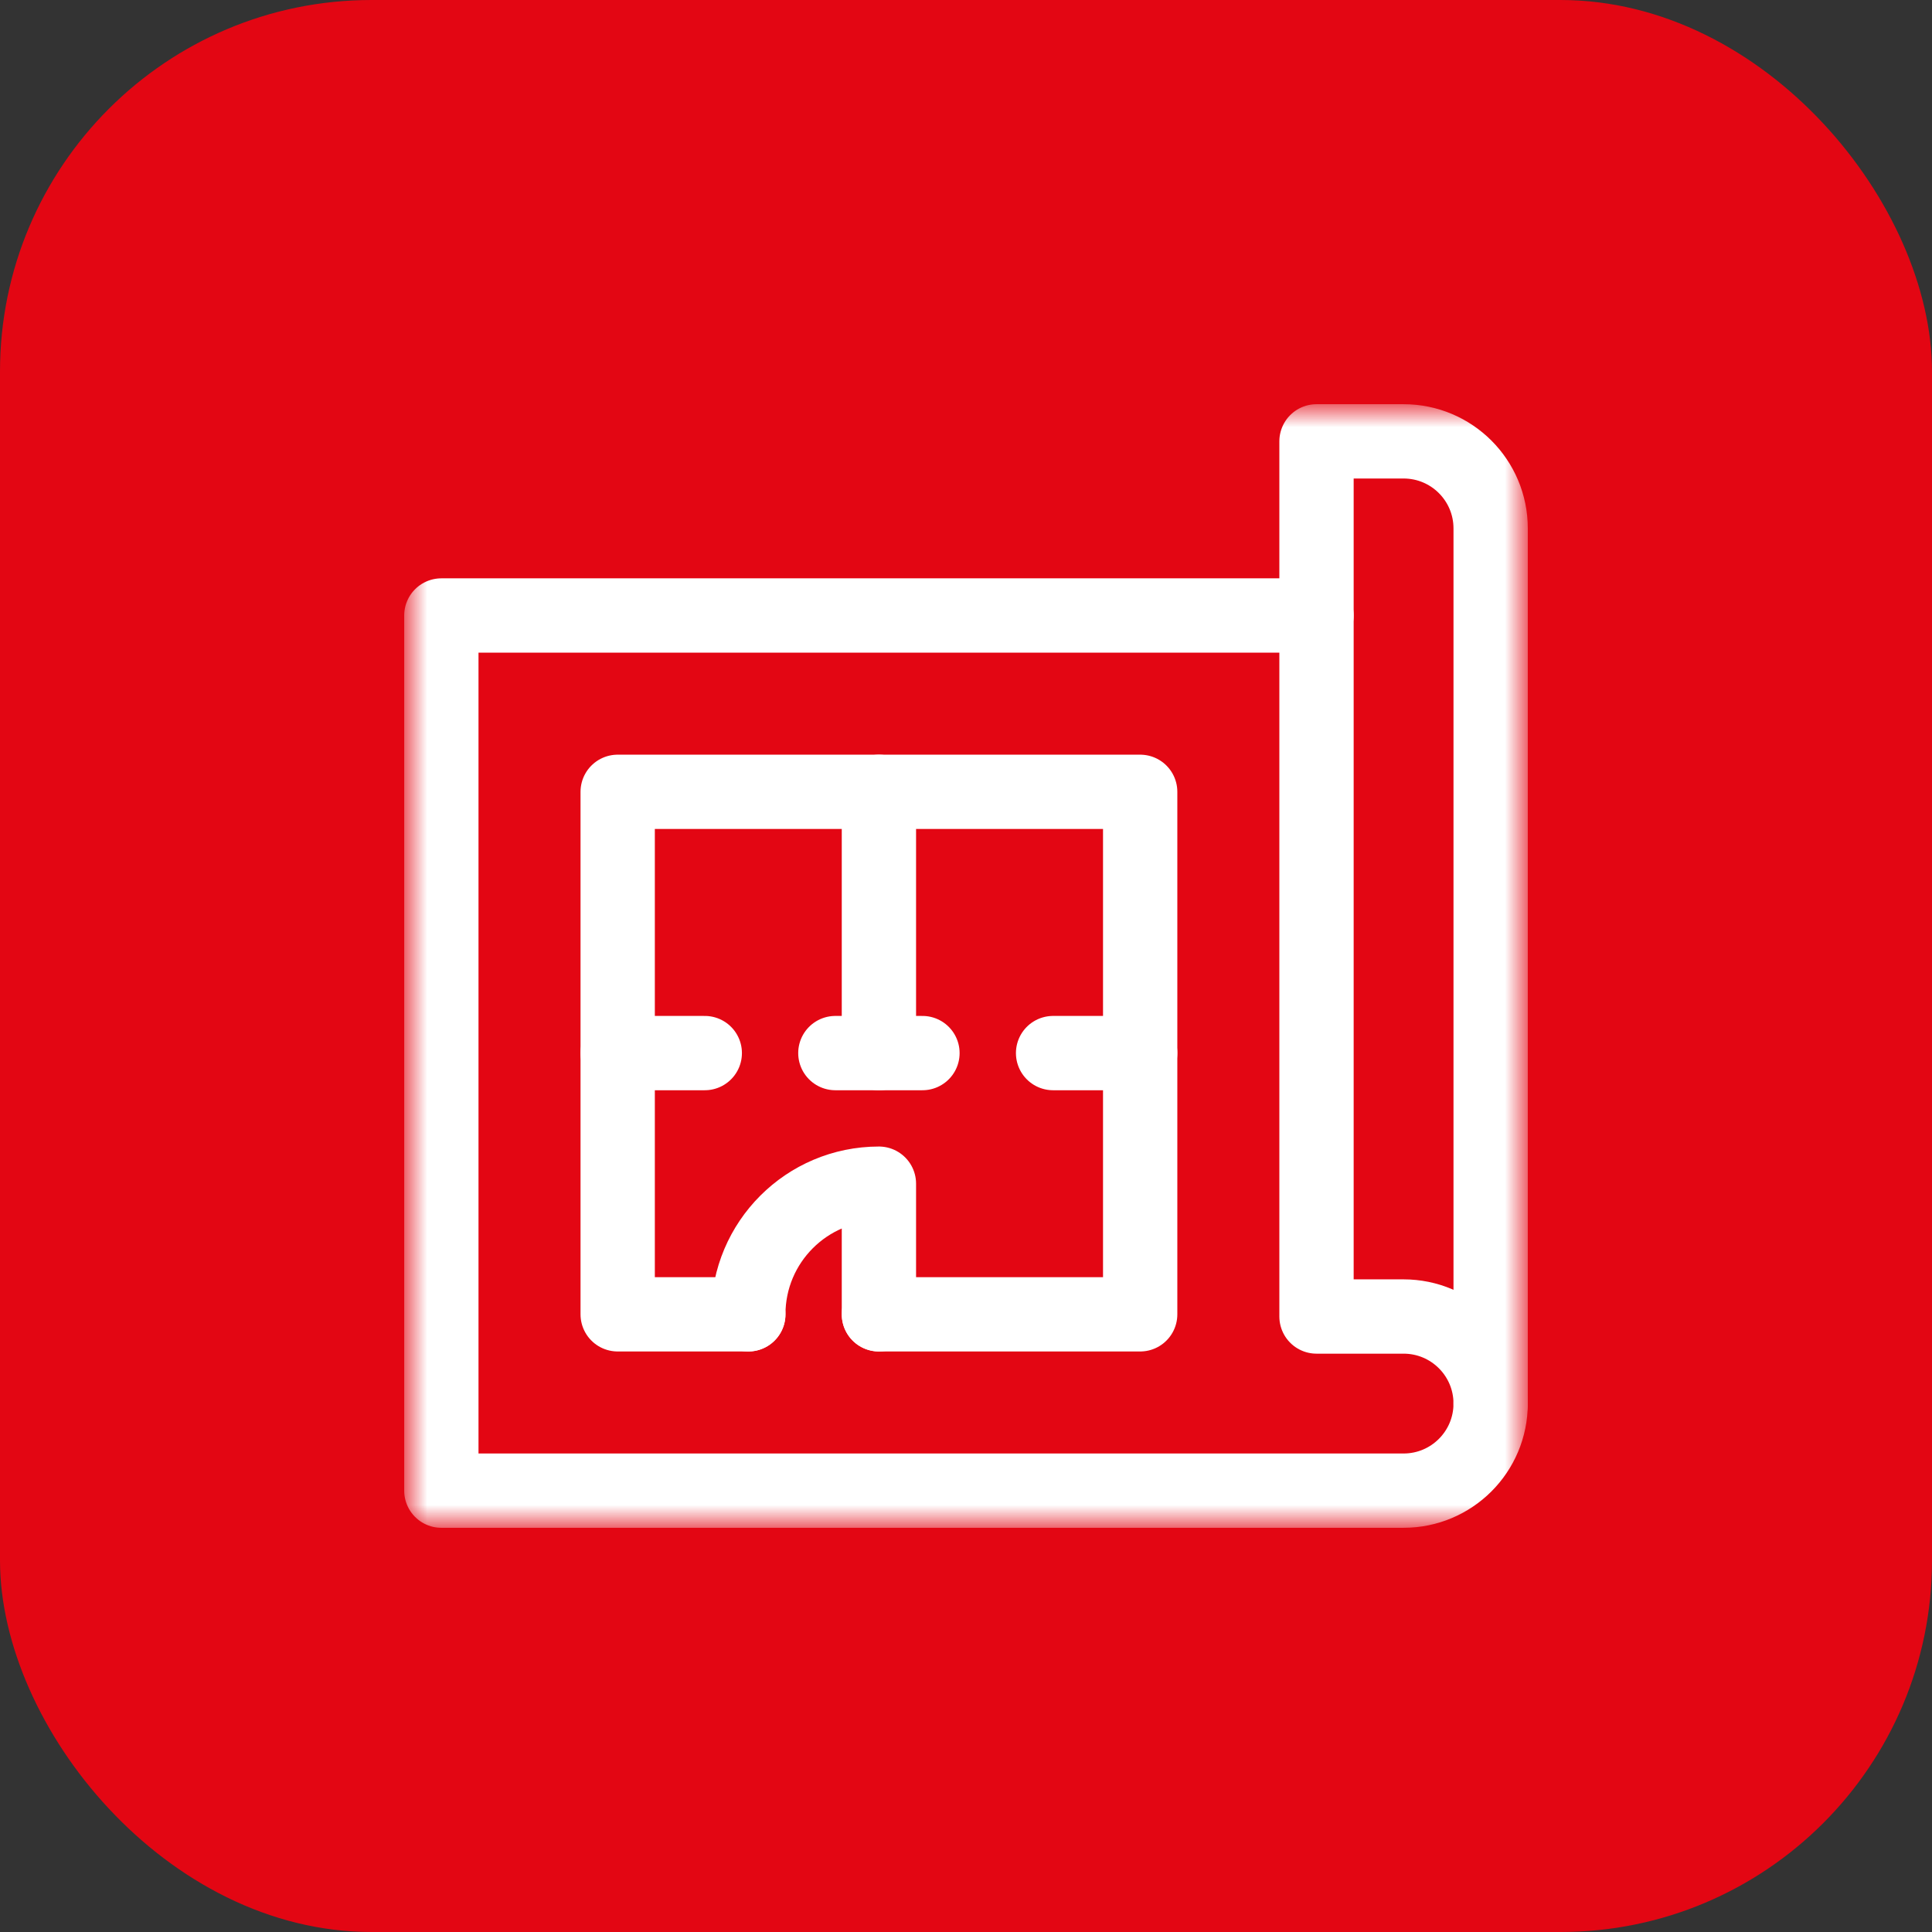
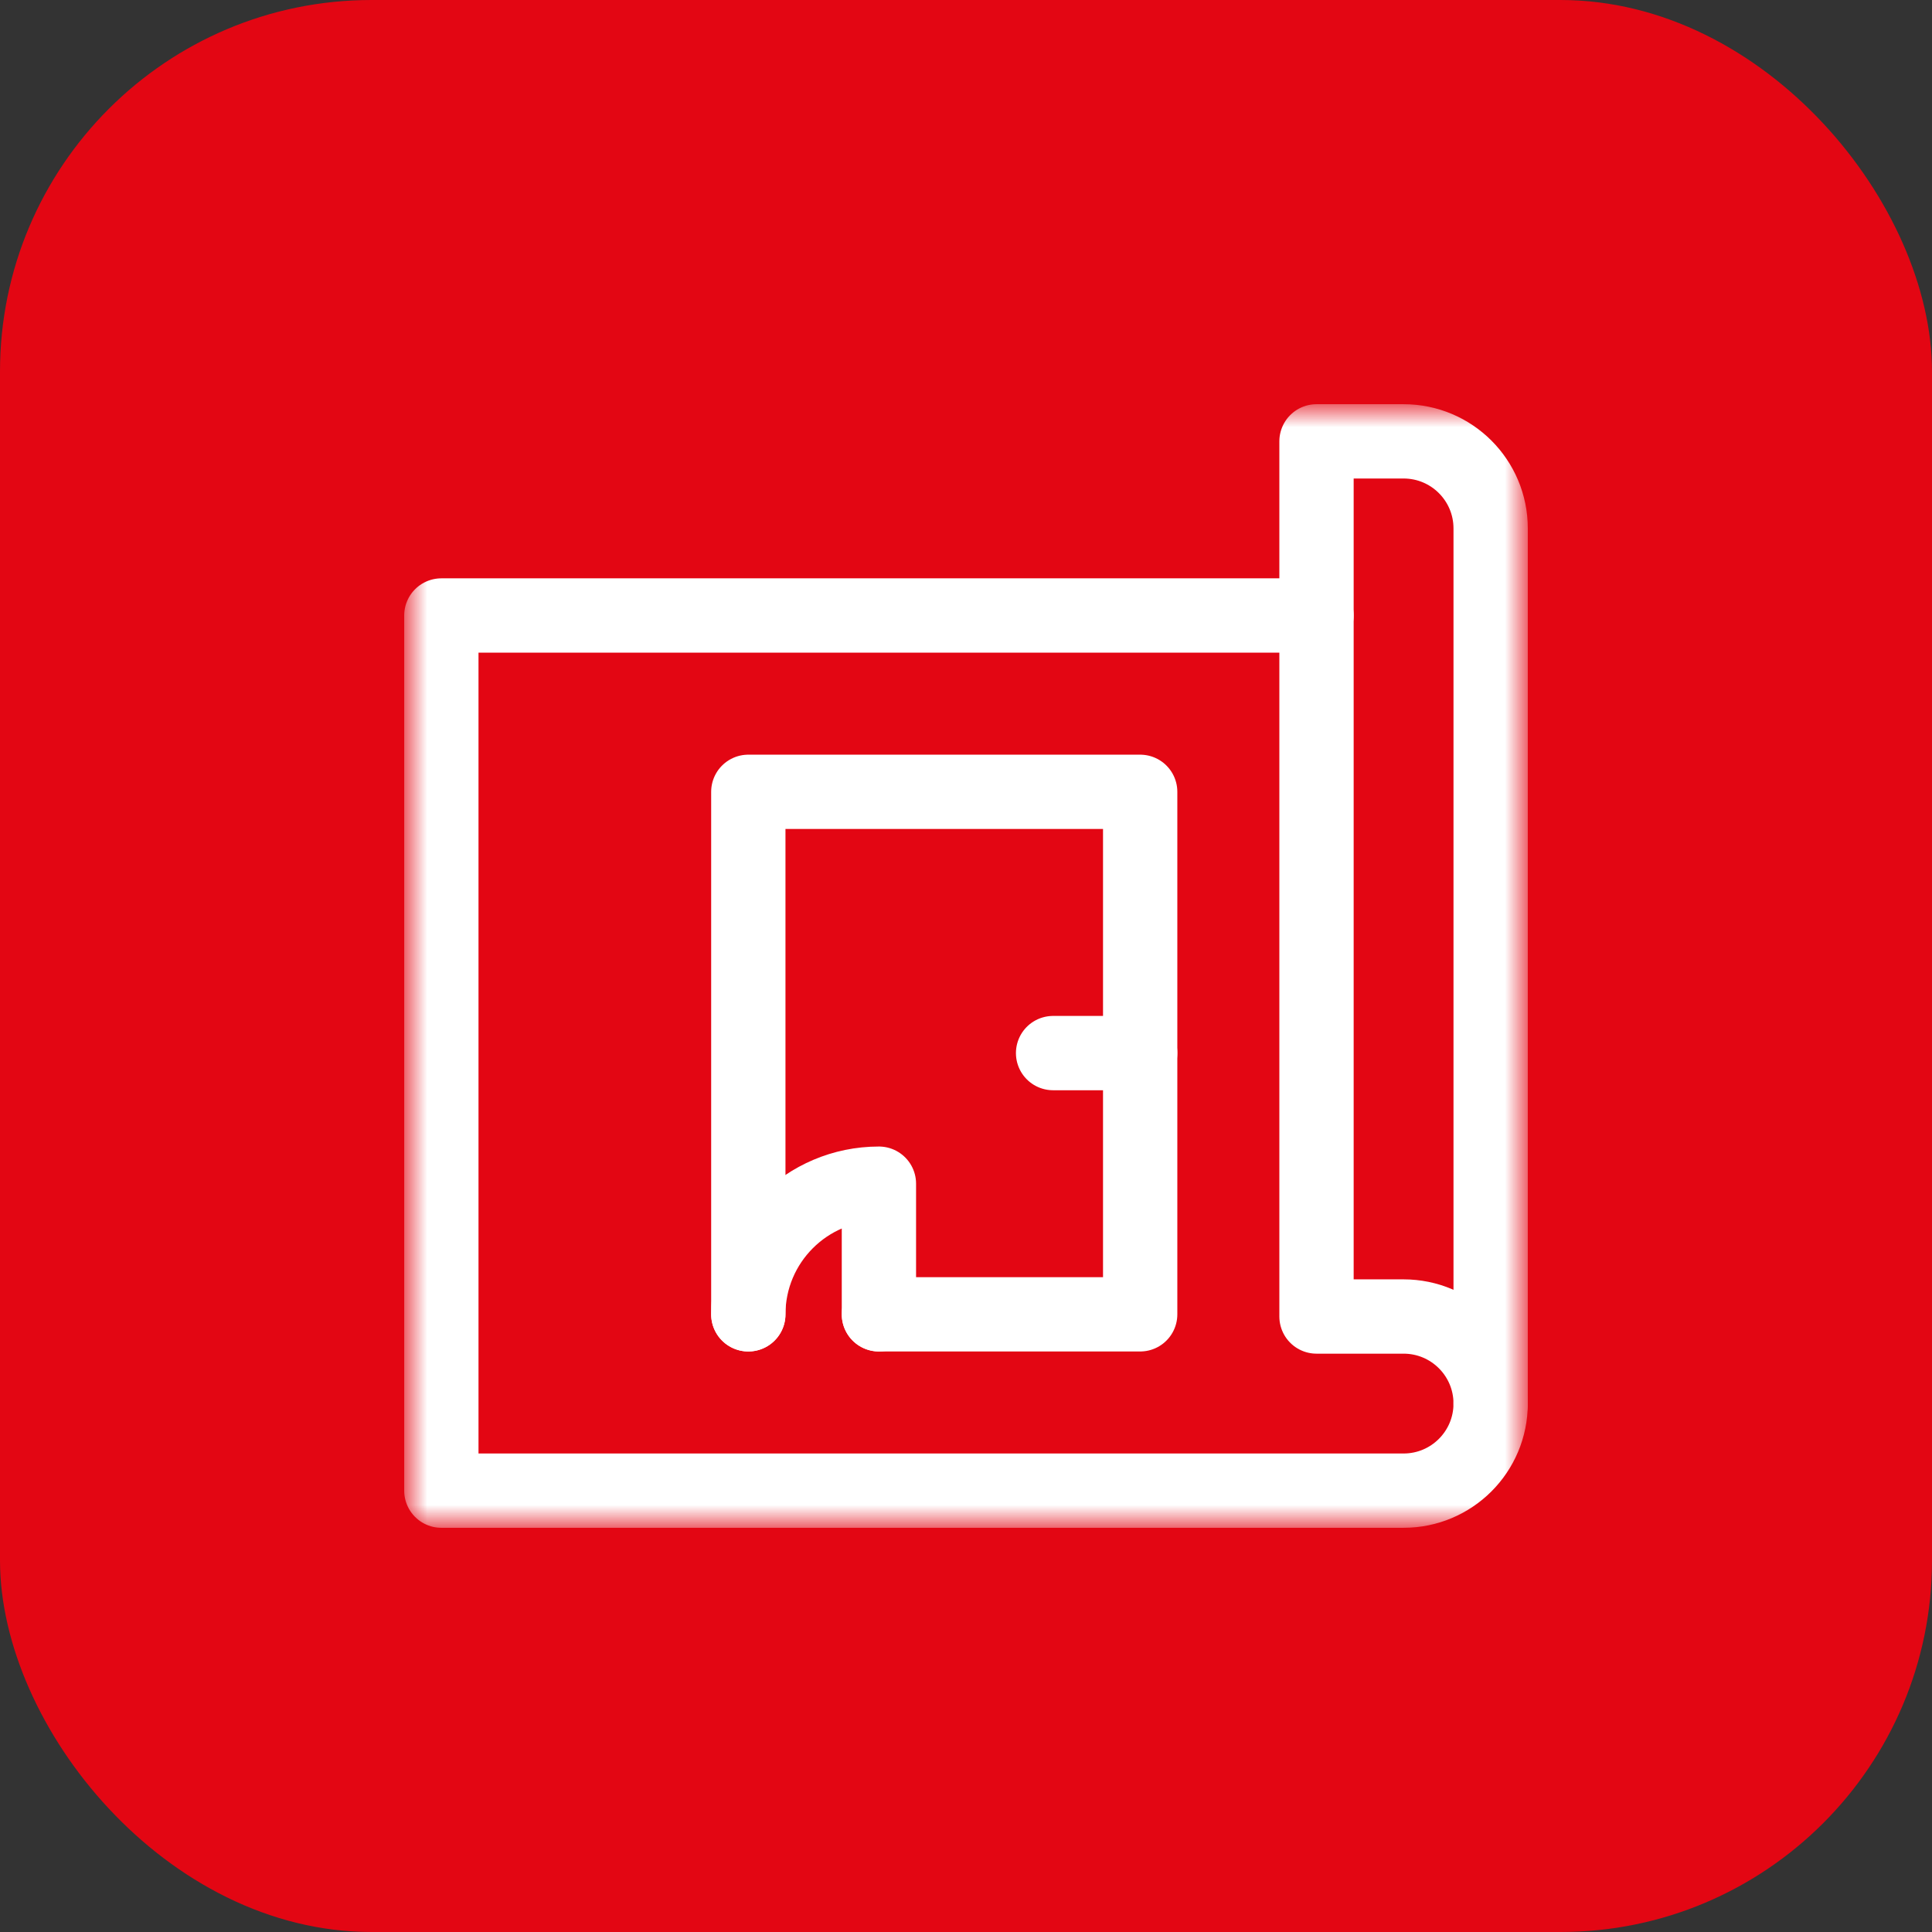
<svg xmlns="http://www.w3.org/2000/svg" width="52" height="52" viewBox="0 0 52 52" fill="none">
  <rect x="0" y="0" width="52" height="52" fill="#333333" stroke="none" />
  <rect width="52" height="52" rx="10" fill="#E30613" />
  <mask id="mask0_102_6392" style="mask-type:luminance" maskUnits="userSpaceOnUse" x="11" y="11" width="30" height="30">
    <path d="M11 11H41V41H11V11Z" fill="white" />
  </mask>
  <g mask="url(#mask0_102_6392)">
    <path d="M35.434 16.566H11.879V40.121H37.777C39.072 40.121 40.121 39.072 40.121 37.777" stroke="white" stroke-width="2" stroke-miterlimit="10" stroke-linecap="round" stroke-linejoin="round" />
    <path d="M37.777 11.879H35.434V35.434H37.777C39.072 35.434 40.121 36.483 40.121 37.777V14.223C40.121 12.928 39.072 11.879 37.777 11.879Z" stroke="white" stroke-width="2" stroke-miterlimit="10" stroke-linecap="round" stroke-linejoin="round" />
-     <path d="M20.141 35.375H16.625V21.312H30.688V35.375H23.656" stroke="white" stroke-width="2" stroke-miterlimit="10" stroke-linecap="round" stroke-linejoin="round" />
+     <path d="M20.141 35.375V21.312H30.688V35.375H23.656" stroke="white" stroke-width="2" stroke-miterlimit="10" stroke-linecap="round" stroke-linejoin="round" />
    <path d="M23.656 35.375V31.859C21.715 31.859 20.141 33.433 20.141 35.375" stroke="white" stroke-width="2" stroke-miterlimit="10" stroke-linecap="round" stroke-linejoin="round" />
-     <path d="M23.656 21.312V28.344" stroke="white" stroke-width="2" stroke-miterlimit="10" stroke-linecap="round" stroke-linejoin="round" />
    <path d="M30.688 28.344H28.344" stroke="white" stroke-width="2" stroke-miterlimit="10" stroke-linecap="round" stroke-linejoin="round" />
-     <path d="M18.969 28.344H16.625" stroke="white" stroke-width="2" stroke-miterlimit="10" stroke-linecap="round" stroke-linejoin="round" />
-     <path d="M24.828 28.344H22.484" stroke="white" stroke-width="2" stroke-miterlimit="10" stroke-linecap="round" stroke-linejoin="round" />
  </g>
</svg>